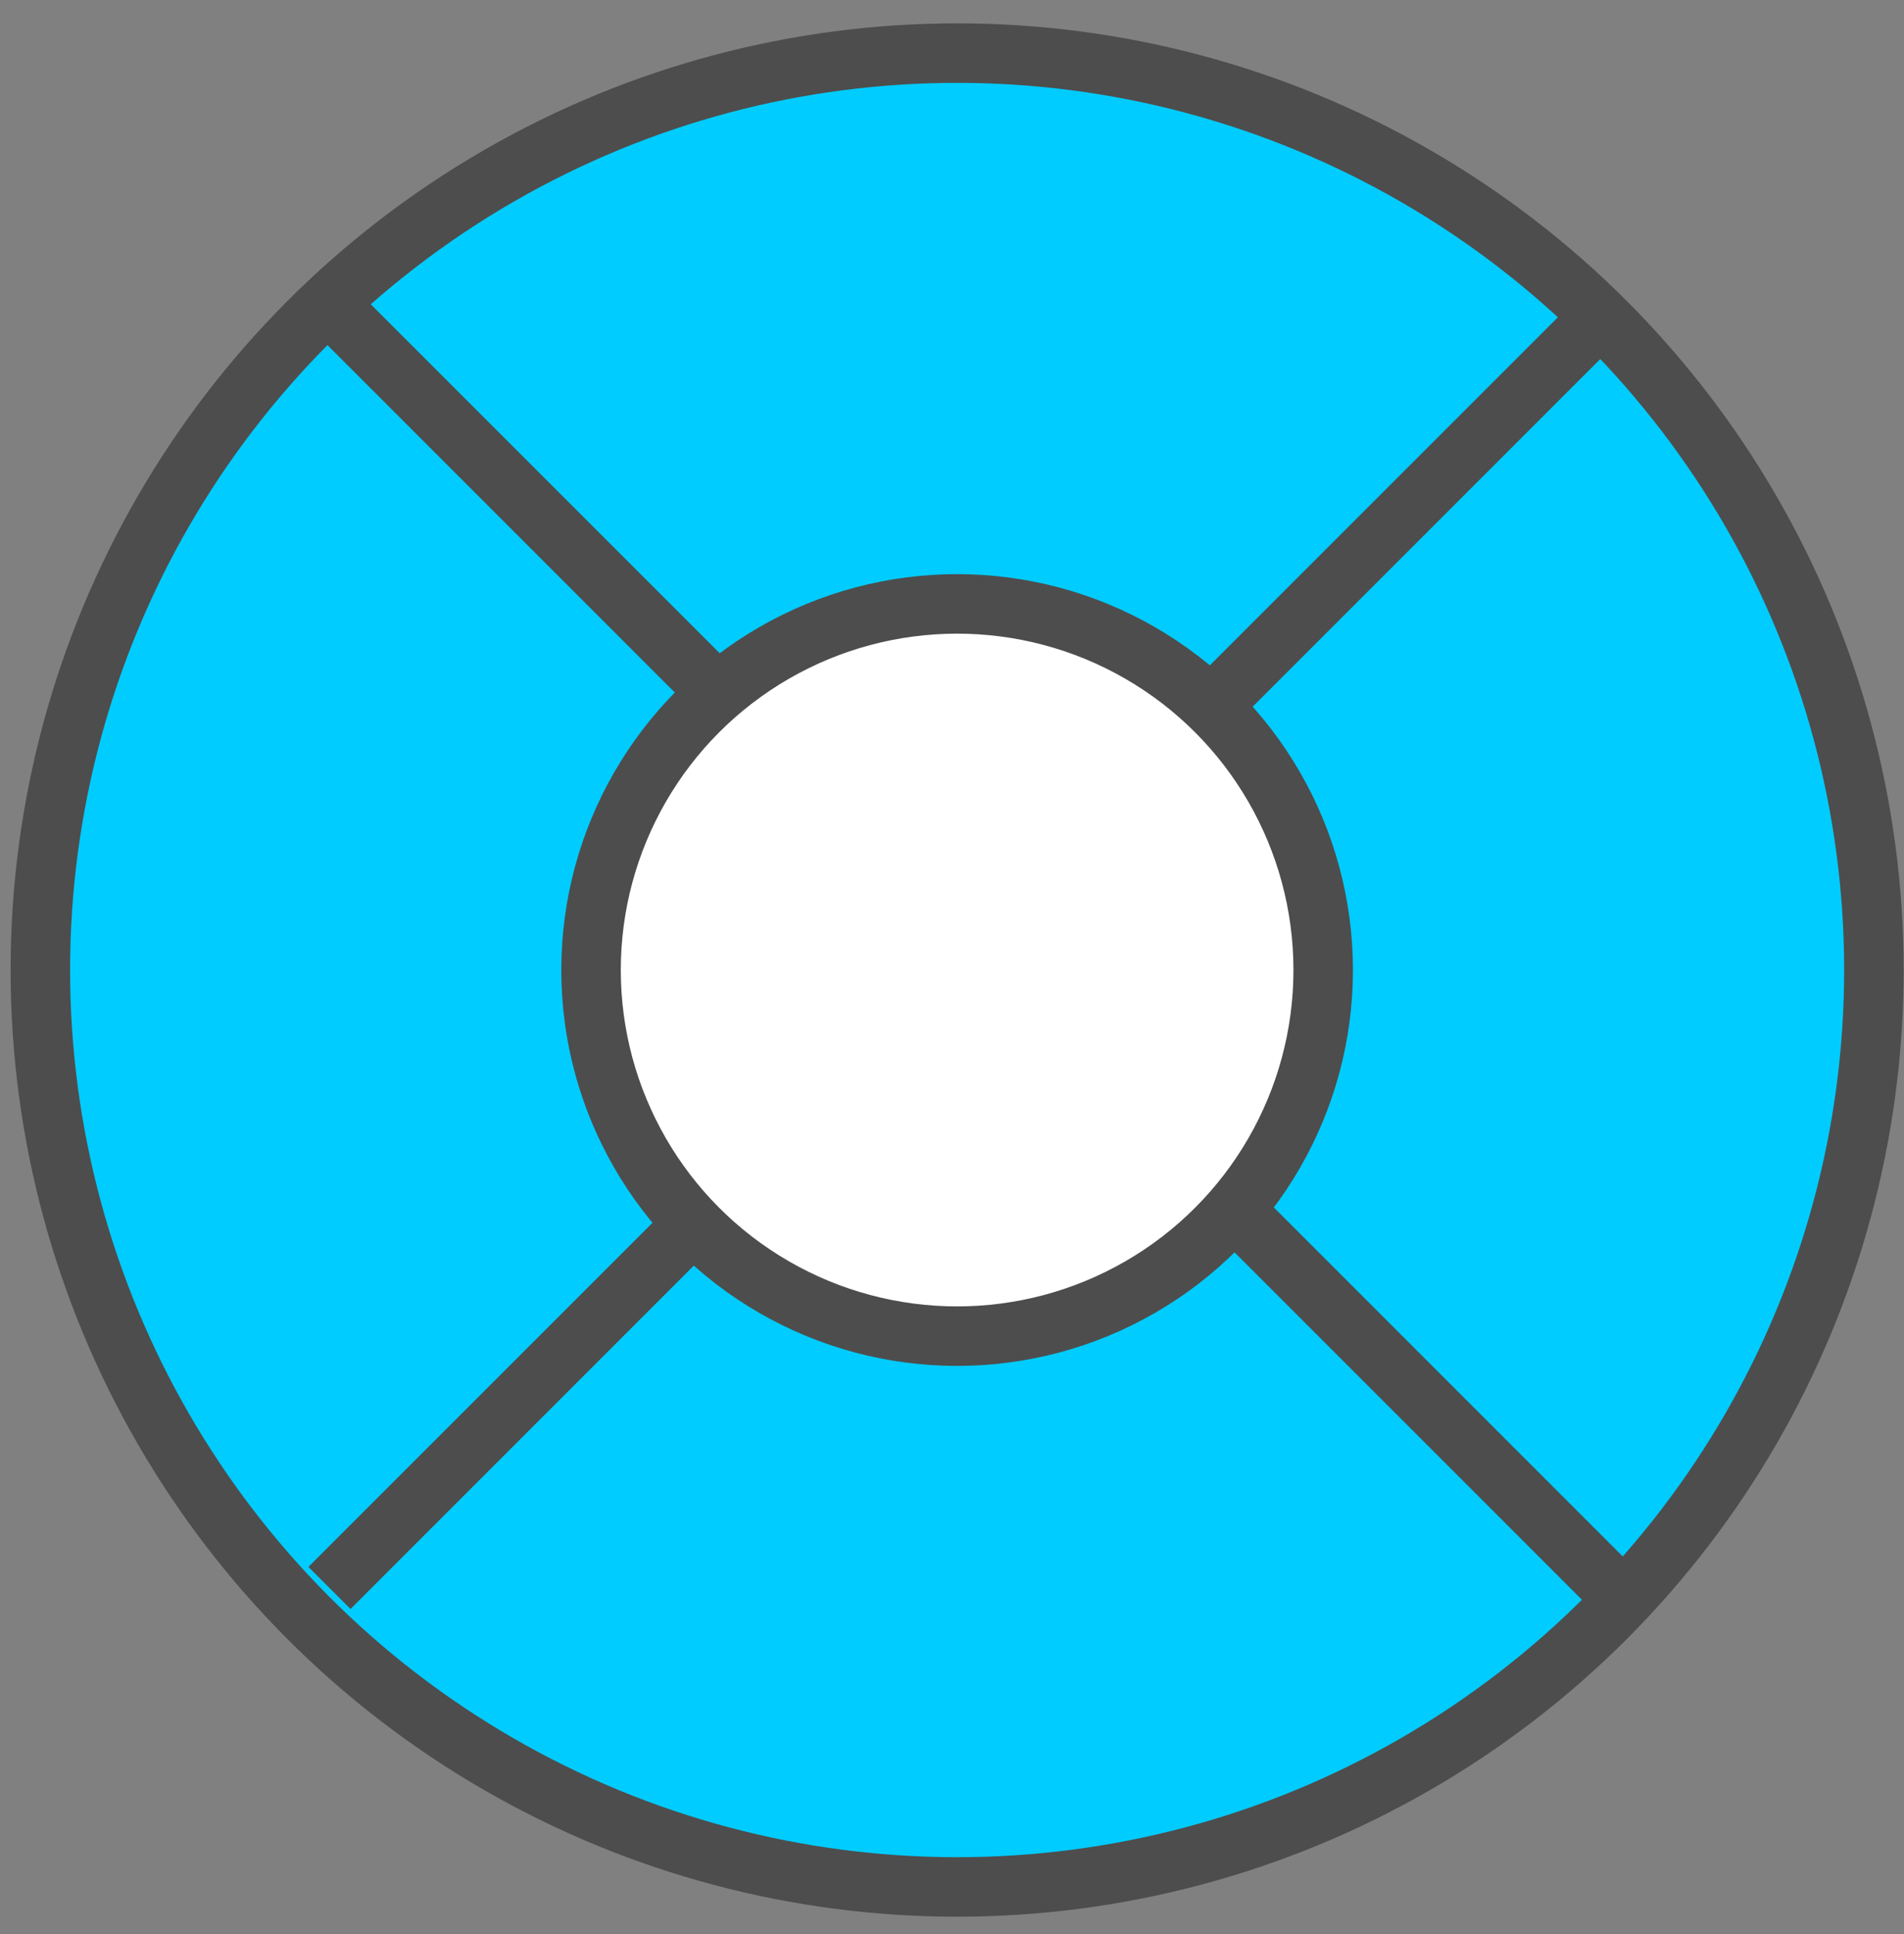
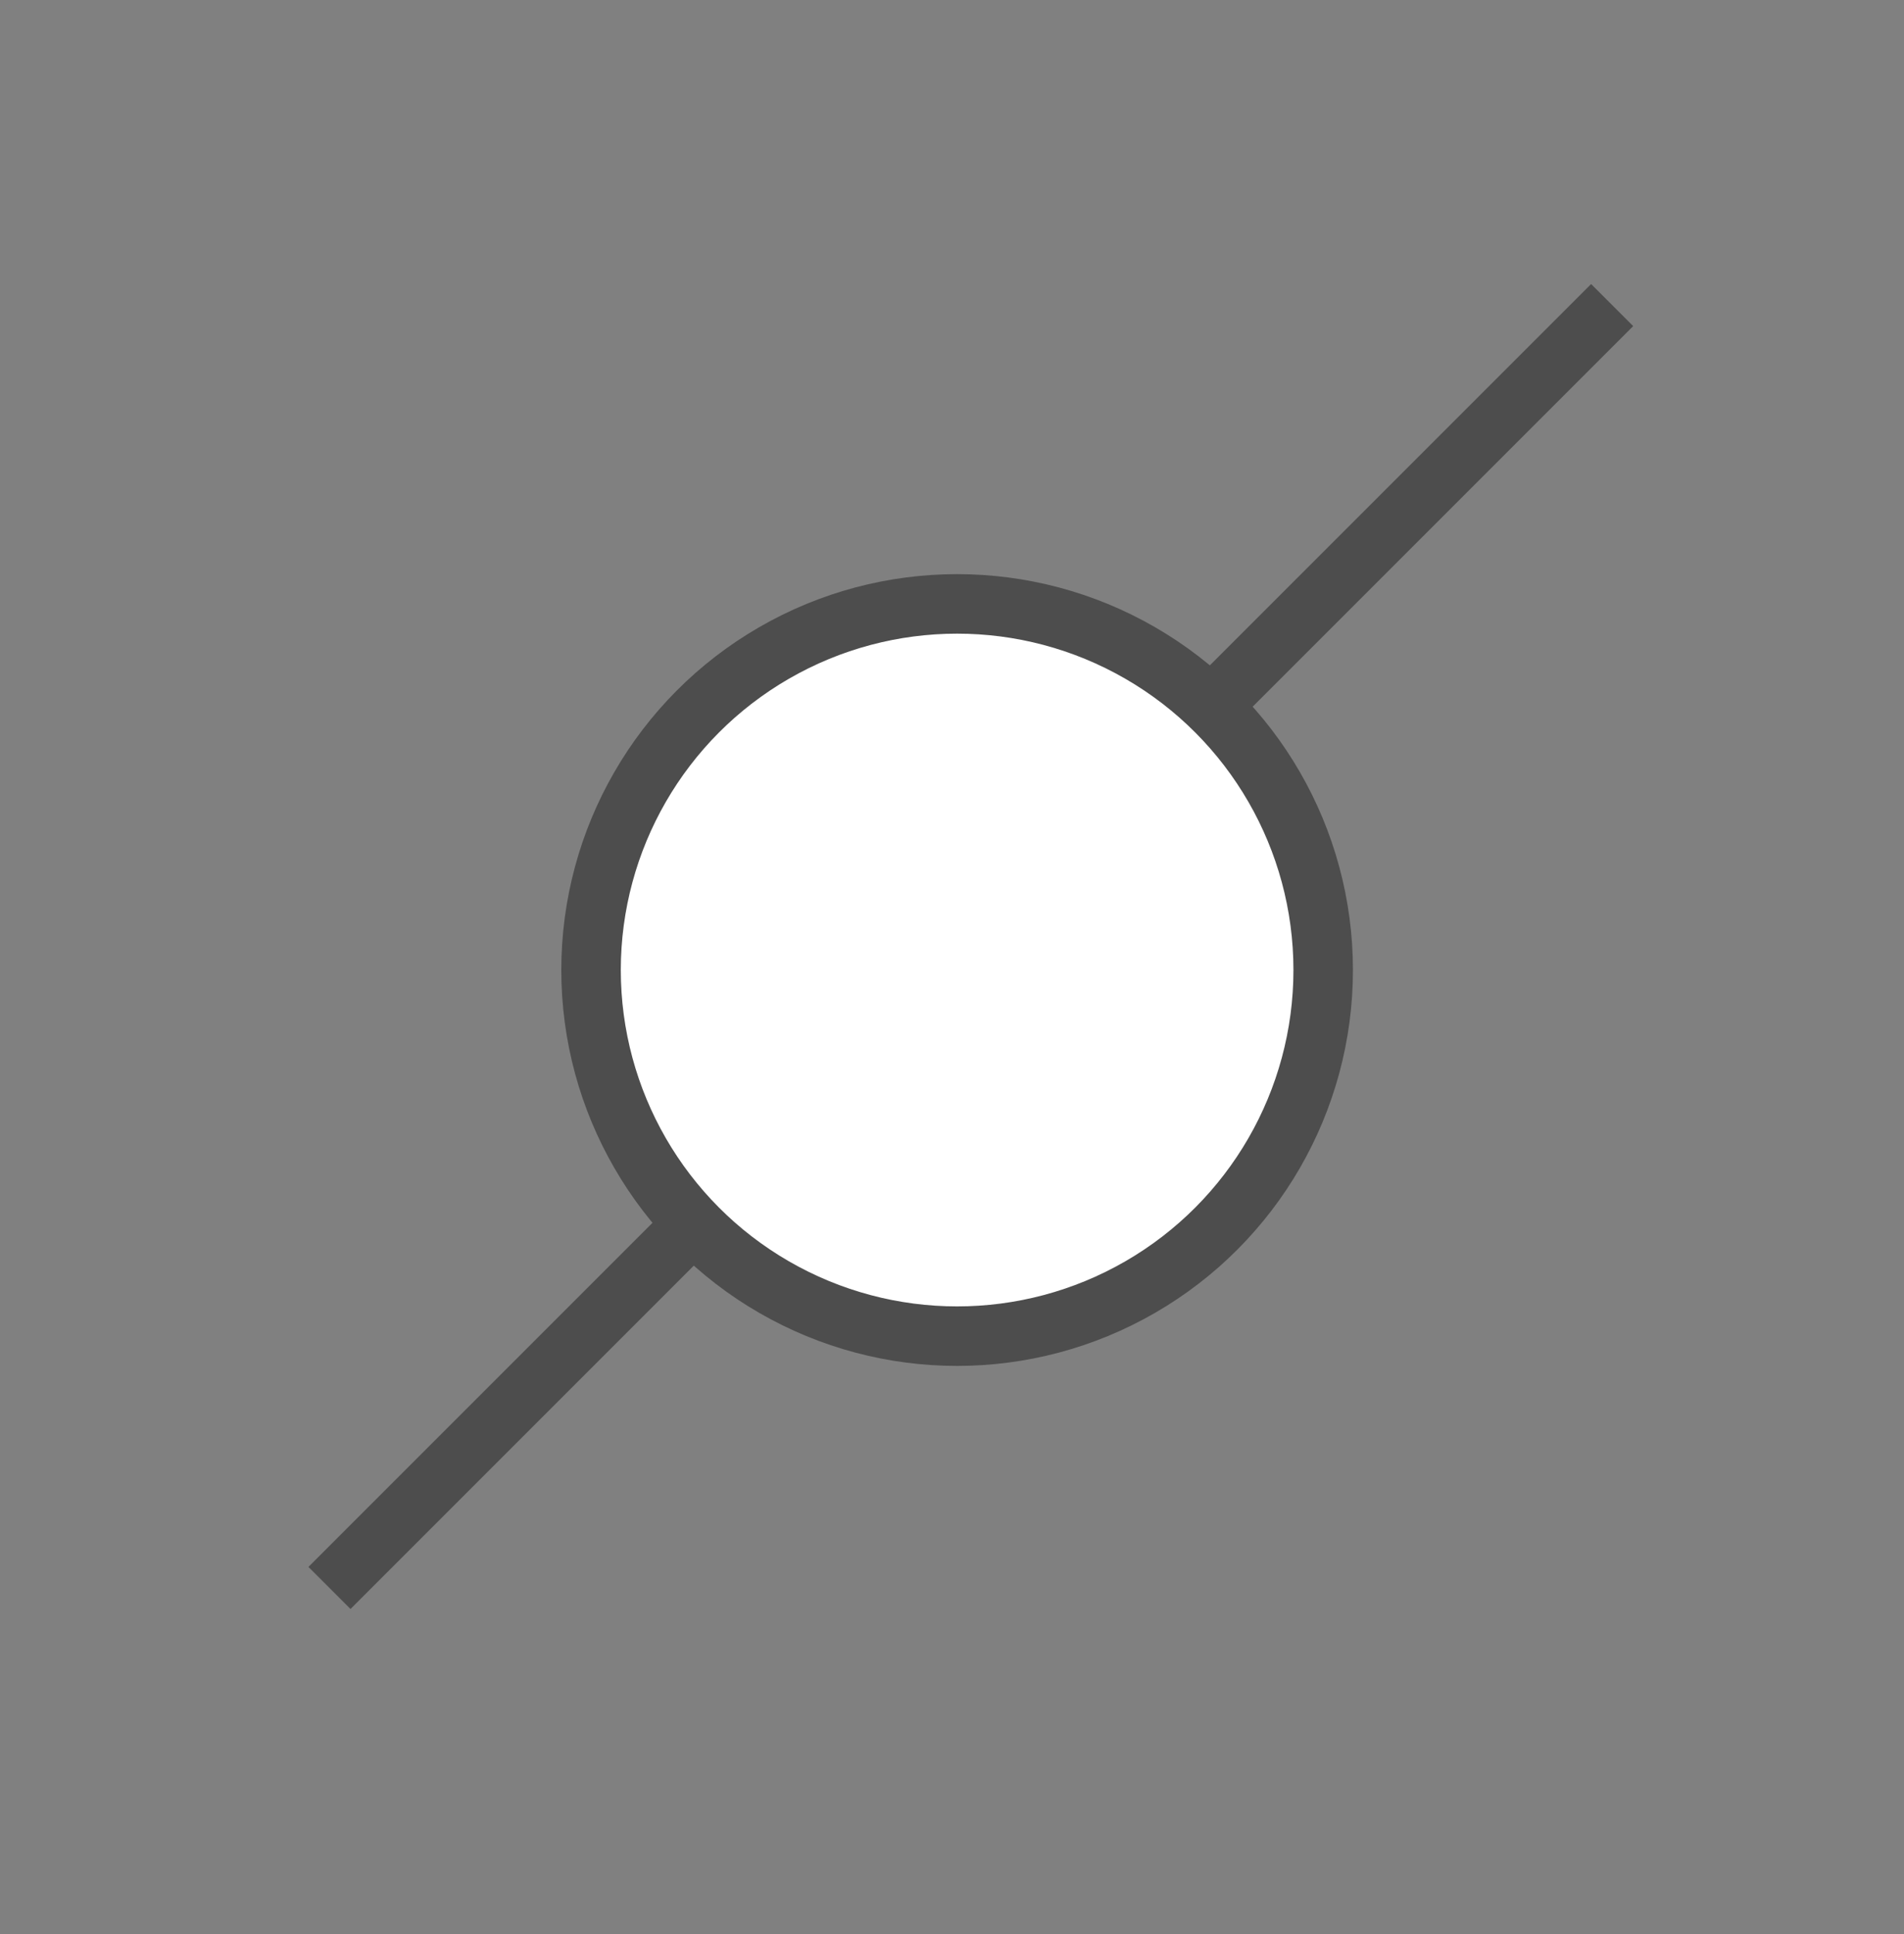
<svg xmlns="http://www.w3.org/2000/svg" width="64" height="65" viewBox="0 0 64 65" fill="none">
  <rect x="0" y="0" width="64" height="65" fill="#808080" stroke="none" />
-   <circle cx="32.172" cy="32.601" r="30.816" fill="#00CCFF" stroke="#4D4D4D" stroke-width="2" />
-   <path d="M11.075 10.253L54.191 53.368" stroke="#4D4D4D" stroke-width="2" />
  <path d="M54.19 10.253L11.075 53.368" stroke="#4D4D4D" stroke-width="2" />
  <circle cx="32.172" cy="32.601" r="12.305" fill="white" stroke="#4D4D4D" stroke-width="2" />
</svg>